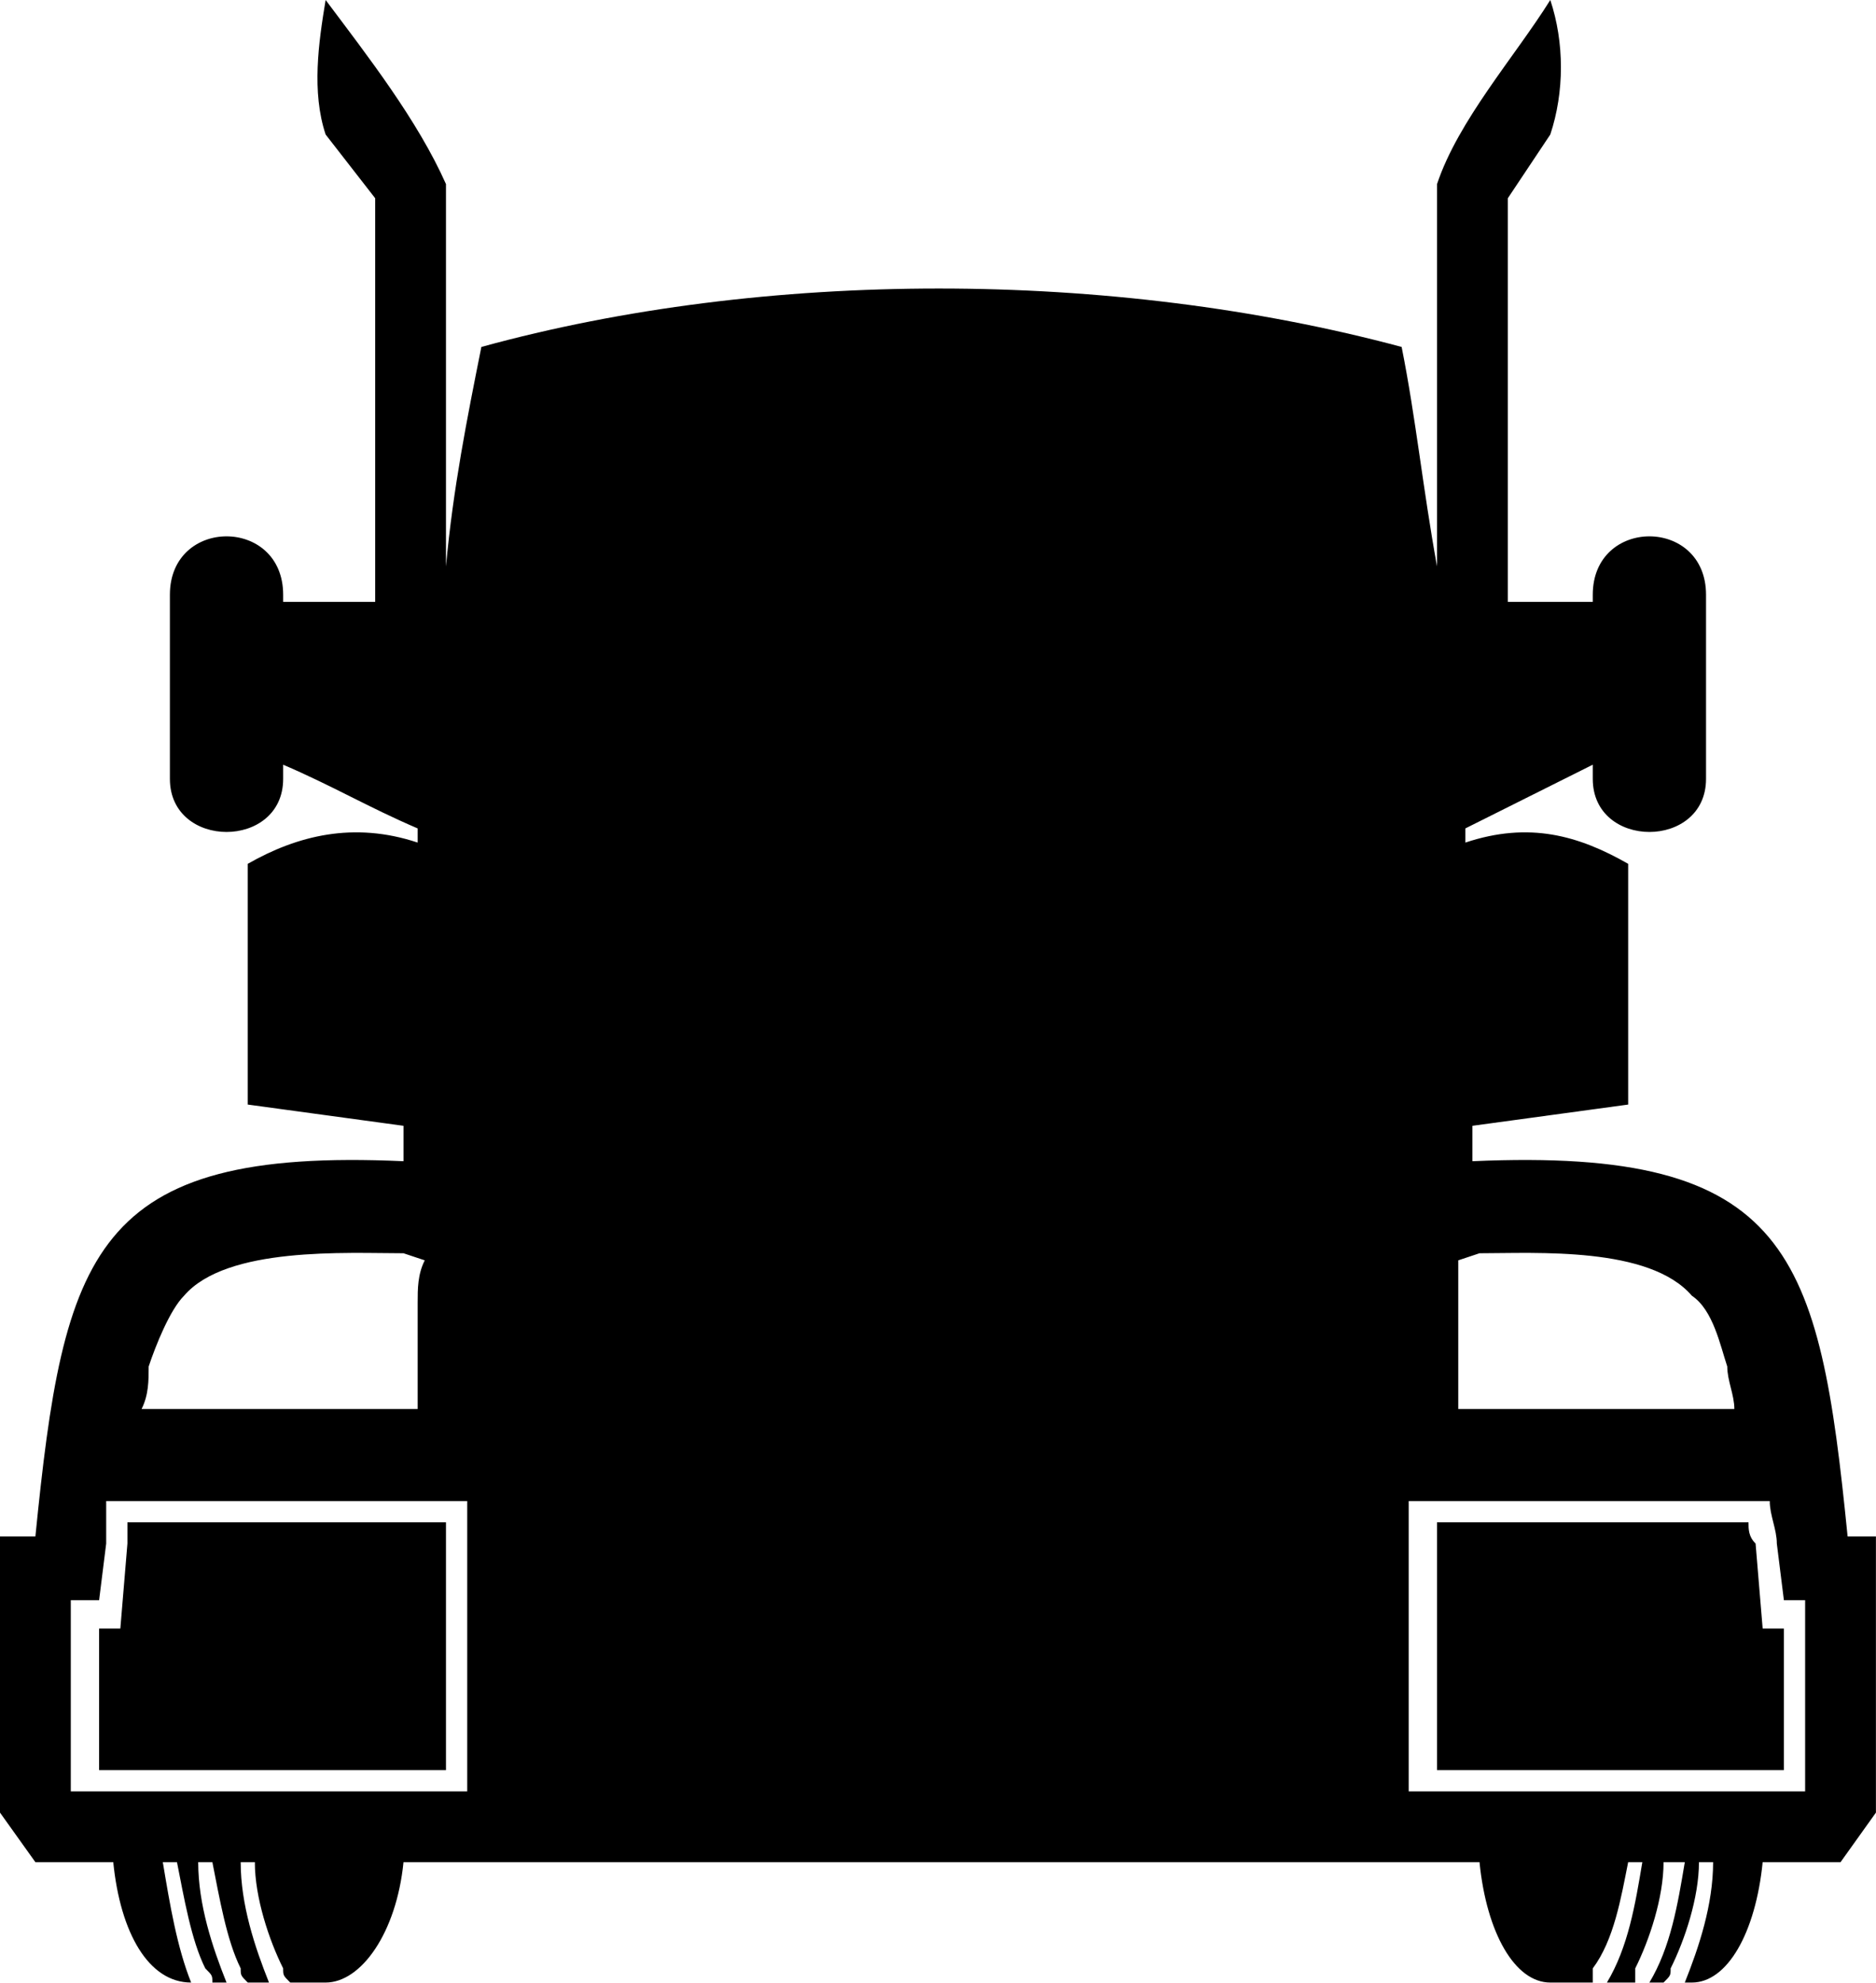
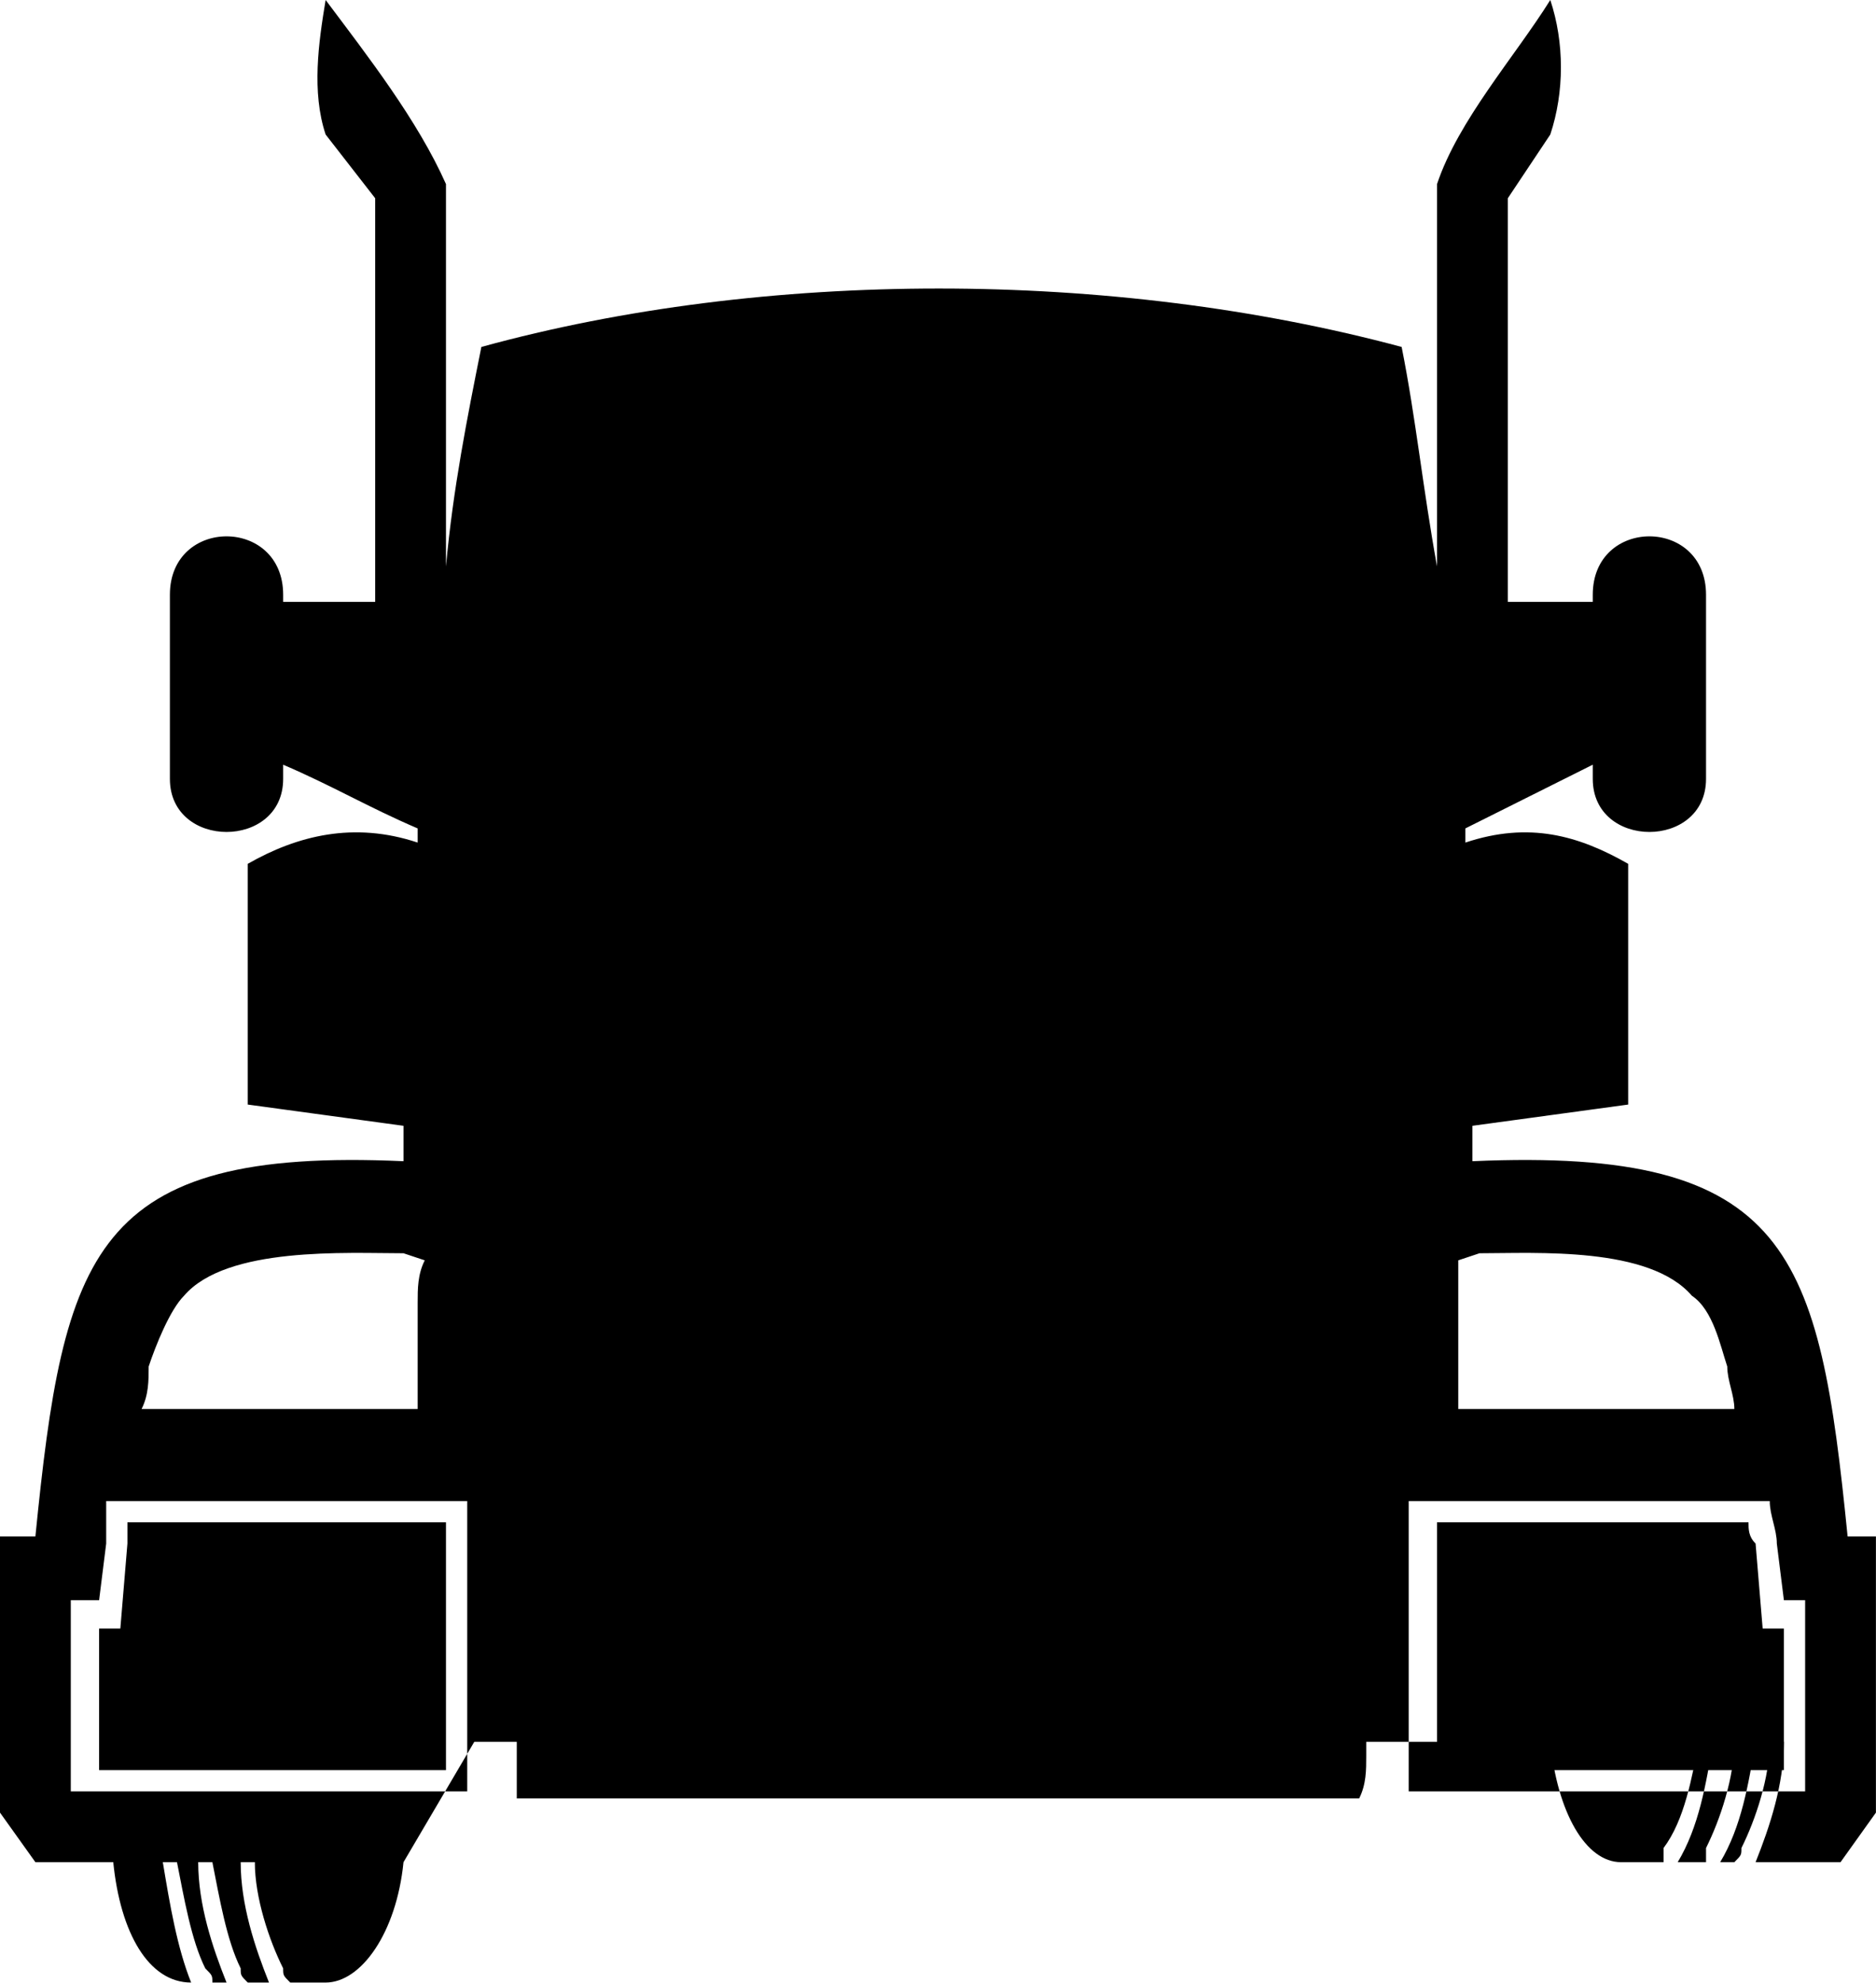
<svg xmlns="http://www.w3.org/2000/svg" class="css-ze2te4 css-qd6ojx" viewBox="0 0 74.468 78.683">
  <g transform="translate(-9.554, -7.587) scale(0.281)" class="css-h6hsk1" fill="#ffb26b">
    <defs />
    <g>
      <g>
-         <path class="fil0" d="M91 290c-1,10 -6,17 -11,17l-5 0c-1,-1 -1,-1 -1,-2 -2,-4 -4,-10 -4,-15l-2 0c0,6 2,12 4,17l-3 0c-1,-1 -1,-1 -1,-2 -2,-4 -3,-10 -4,-15l-2 0c0,6 2,12 4,17l-2 0c0,-1 0,-1 -1,-2 -2,-4 -3,-10 -4,-15l-2 0c1,6 2,12 4,17l0 0c-6,0 -10,-7 -11,-17l-11 0 -5 -7 0 -39 5 0c4,-40 8,-55 52,-53l0 -5 -22 -3 0 -34c7,-4 15,-6 24,-3 0,-1 0,-2 0,-2 -7,-3 -12,-6 -19,-9l0 2c0,10 -16,10 -16,0l0 -26c0,-11 16,-11 16,0l0 1 13 0 0 -57 -7 -9c-2,-6 -1,-13 0,-19 6,8 13,17 17,26l0 54c1,-11 3,-21 5,-31 40,-11 89,-11 130,0 2,10 3,20 5,31l0 -54c3,-9 11,-18 16,-26 2,6 2,13 0,19l-6 9 0 57 12 0 0 -1c0,-11 16,-11 16,0l0 26c0,10 -16,10 -16,0l0 -2c-6,3 -12,6 -18,9 0,0 0,1 0,2 9,-3 16,-1 23,3l0 34 -22 3 0 5c45,-2 49,13 53,53l4 0 0 39 -5 7 -11 0c-1,10 -5,17 -10,17l-1 0c2,-5 4,-11 4,-17l-2 0c0,5 -2,11 -4,15 0,1 0,1 -1,2l-2 0c3,-5 4,-11 5,-17l-3 0c0,5 -2,11 -4,15 0,1 0,1 0,2l-4 0c3,-5 4,-11 5,-17l-2 0c-1,5 -2,11 -5,15 0,1 0,1 0,2l-6 0c-5,0 -9,-7 -10,-17l-152 0zm11 -143c2,-20 4,-41 8,-61l0 -2 3 -1c34,-8 73,-8 108,0l2 1 0 2c4,20 6,41 8,61l0 7 -5 -3c-18,-10 -39,-16 -59,-16 -21,0 -41,6 -60,16l-5 3 0 -7zm-8 58l-3 -1c-8,0 -25,-1 -31,6 -2,2 -4,7 -5,10 0,2 0,4 -1,6l39 0 0 -15c0,-2 0,-4 1,-6zm146 0c0,2 0,4 0,6l0 15 39 0c0,-2 -1,-4 -1,-6 -1,-3 -2,-8 -5,-10 -6,-7 -22,-6 -30,-6l-3 1zm-133 76c0,-2 0,-4 0,-6l0 -64c0,-54 120,-50 120,0l0 64c0,2 0,4 -1,6 -39,0 -79,0 -119,0zm-58 -42c0,2 0,4 0,6l-1 8 -4 0 0 27 1 0 55 0 0 -41 -51 0zm184 41l56 0 0 0 0 -27 -3 0 -1 -8c0,-2 -1,-4 -1,-6l-51 0 0 41z" style="fill: {{COLOR}};" />
+         <path class="fil0" d="M91 290c-1,10 -6,17 -11,17l-5 0c-1,-1 -1,-1 -1,-2 -2,-4 -4,-10 -4,-15l-2 0c0,6 2,12 4,17l-3 0c-1,-1 -1,-1 -1,-2 -2,-4 -3,-10 -4,-15l-2 0c0,6 2,12 4,17l-2 0c0,-1 0,-1 -1,-2 -2,-4 -3,-10 -4,-15l-2 0c1,6 2,12 4,17l0 0c-6,0 -10,-7 -11,-17l-11 0 -5 -7 0 -39 5 0c4,-40 8,-55 52,-53l0 -5 -22 -3 0 -34c7,-4 15,-6 24,-3 0,-1 0,-2 0,-2 -7,-3 -12,-6 -19,-9l0 2c0,10 -16,10 -16,0l0 -26c0,-11 16,-11 16,0l0 1 13 0 0 -57 -7 -9c-2,-6 -1,-13 0,-19 6,8 13,17 17,26l0 54c1,-11 3,-21 5,-31 40,-11 89,-11 130,0 2,10 3,20 5,31l0 -54c3,-9 11,-18 16,-26 2,6 2,13 0,19l-6 9 0 57 12 0 0 -1c0,-11 16,-11 16,0l0 26c0,10 -16,10 -16,0l0 -2c-6,3 -12,6 -18,9 0,0 0,1 0,2 9,-3 16,-1 23,3l0 34 -22 3 0 5c45,-2 49,13 53,53l4 0 0 39 -5 7 -11 0l-1 0c2,-5 4,-11 4,-17l-2 0c0,5 -2,11 -4,15 0,1 0,1 -1,2l-2 0c3,-5 4,-11 5,-17l-3 0c0,5 -2,11 -4,15 0,1 0,1 0,2l-4 0c3,-5 4,-11 5,-17l-2 0c-1,5 -2,11 -5,15 0,1 0,1 0,2l-6 0c-5,0 -9,-7 -10,-17l-152 0zm11 -143c2,-20 4,-41 8,-61l0 -2 3 -1c34,-8 73,-8 108,0l2 1 0 2c4,20 6,41 8,61l0 7 -5 -3c-18,-10 -39,-16 -59,-16 -21,0 -41,6 -60,16l-5 3 0 -7zm-8 58l-3 -1c-8,0 -25,-1 -31,6 -2,2 -4,7 -5,10 0,2 0,4 -1,6l39 0 0 -15c0,-2 0,-4 1,-6zm146 0c0,2 0,4 0,6l0 15 39 0c0,-2 -1,-4 -1,-6 -1,-3 -2,-8 -5,-10 -6,-7 -22,-6 -30,-6l-3 1zm-133 76c0,-2 0,-4 0,-6l0 -64c0,-54 120,-50 120,0l0 64c0,2 0,4 -1,6 -39,0 -79,0 -119,0zm-58 -42c0,2 0,4 0,6l-1 8 -4 0 0 27 1 0 55 0 0 -41 -51 0zm184 41l56 0 0 0 0 -27 -3 0 -1 -8c0,-2 -1,-4 -1,-6l-51 0 0 41z" style="fill: {{COLOR}};" />
        <path class="fil0" d="M220 86c-34,-7 -73,-7 -107,0 -3,21 -6,41 -7,62 18,-10 39,-16 61,-16 22,0 43,6 61,16 -2,-21 -4,-41 -8,-62zm-110 56c17,-9 37,-13 57,-13 20,0 39,4 57,13 -2,-18 -4,-35 -7,-53 -32,-7 -69,-7 -101,0 -3,18 -5,35 -6,53z" style="fill: {{COLOR}};" />
        <path class="fil0" d="M52 242c0,1 0,2 0,3l-1 12 -3 0 0 20 49 0 0 -35 -45 0zm3 4l-1 14 -3 0 0 13 42 0 0 -27 -38 0zm185 27l42 0 0 -13 -2 0 -2 -14 -38 0 0 27zm-3 4l49 0 0 -20 -3 0 -1 -12c-1,-1 -1,-2 -1,-3l-44 0 0 35z" style="fill: {{COLOR}};" />
-         <path class="fil0" d="M110 278c38,0 76,0 113,0 0,-1 0,-2 0,-3l0 -7 -113 0 0 7c0,1 0,2 0,3zm113 -13l0 -7 -113 0 0 7 113 0zm0 -10l0 -7 -113 0 0 7 113 0zm0 -10l0 -7 -113 0 0 7 113 0zm0 -10l0 -7 -113 0 0 7 113 0zm0 -10l0 -7 -113 0 0 7 113 0zm0 -10l0 -4c0,-1 0,-2 0,-3l-113 0c0,1 0,2 0,3l0 4 113 0zm0 -10c-1,-2 -2,-5 -3,-7l-107 0c-1,2 -2,5 -3,7l113 0zm-5 -10c-2,-2 -4,-5 -7,-7l-90 0c-3,2 -5,5 -6,7l103 0zm-12 -10c-22,-13 -60,-14 -81,0l81 0z" style="fill: {{COLOR}};" />
      </g>
    </g>
  </g>
</svg>